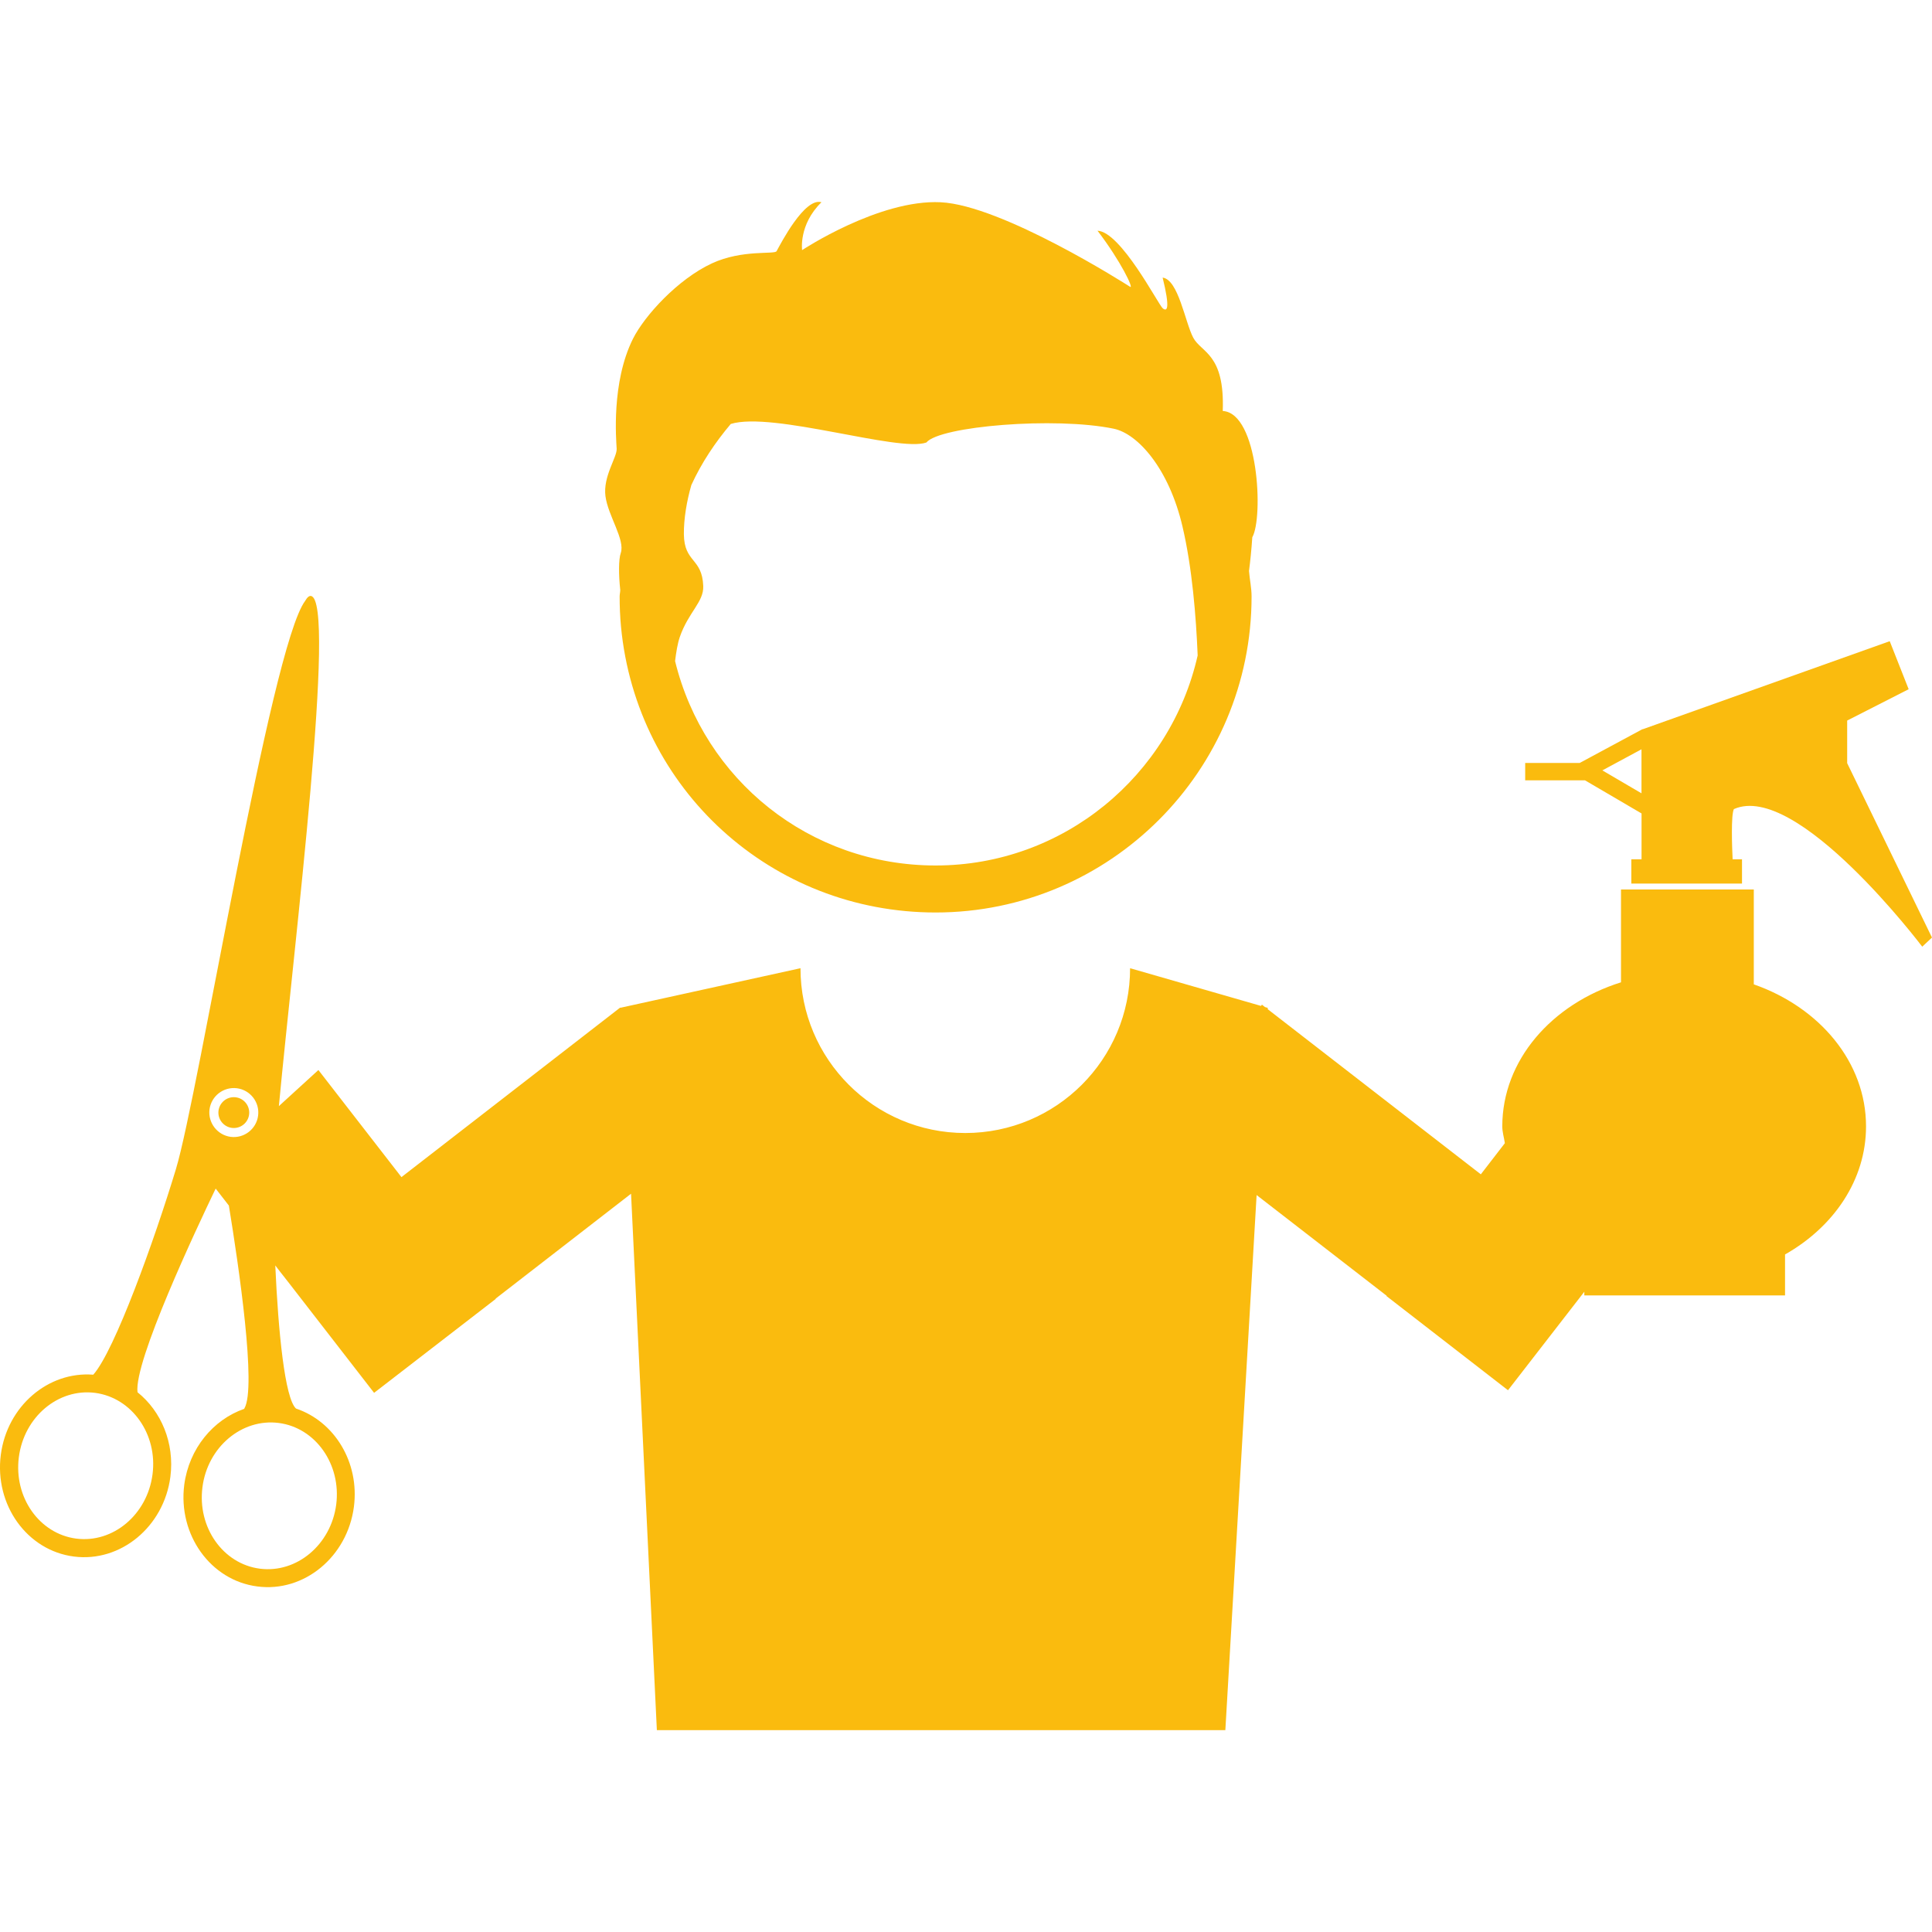
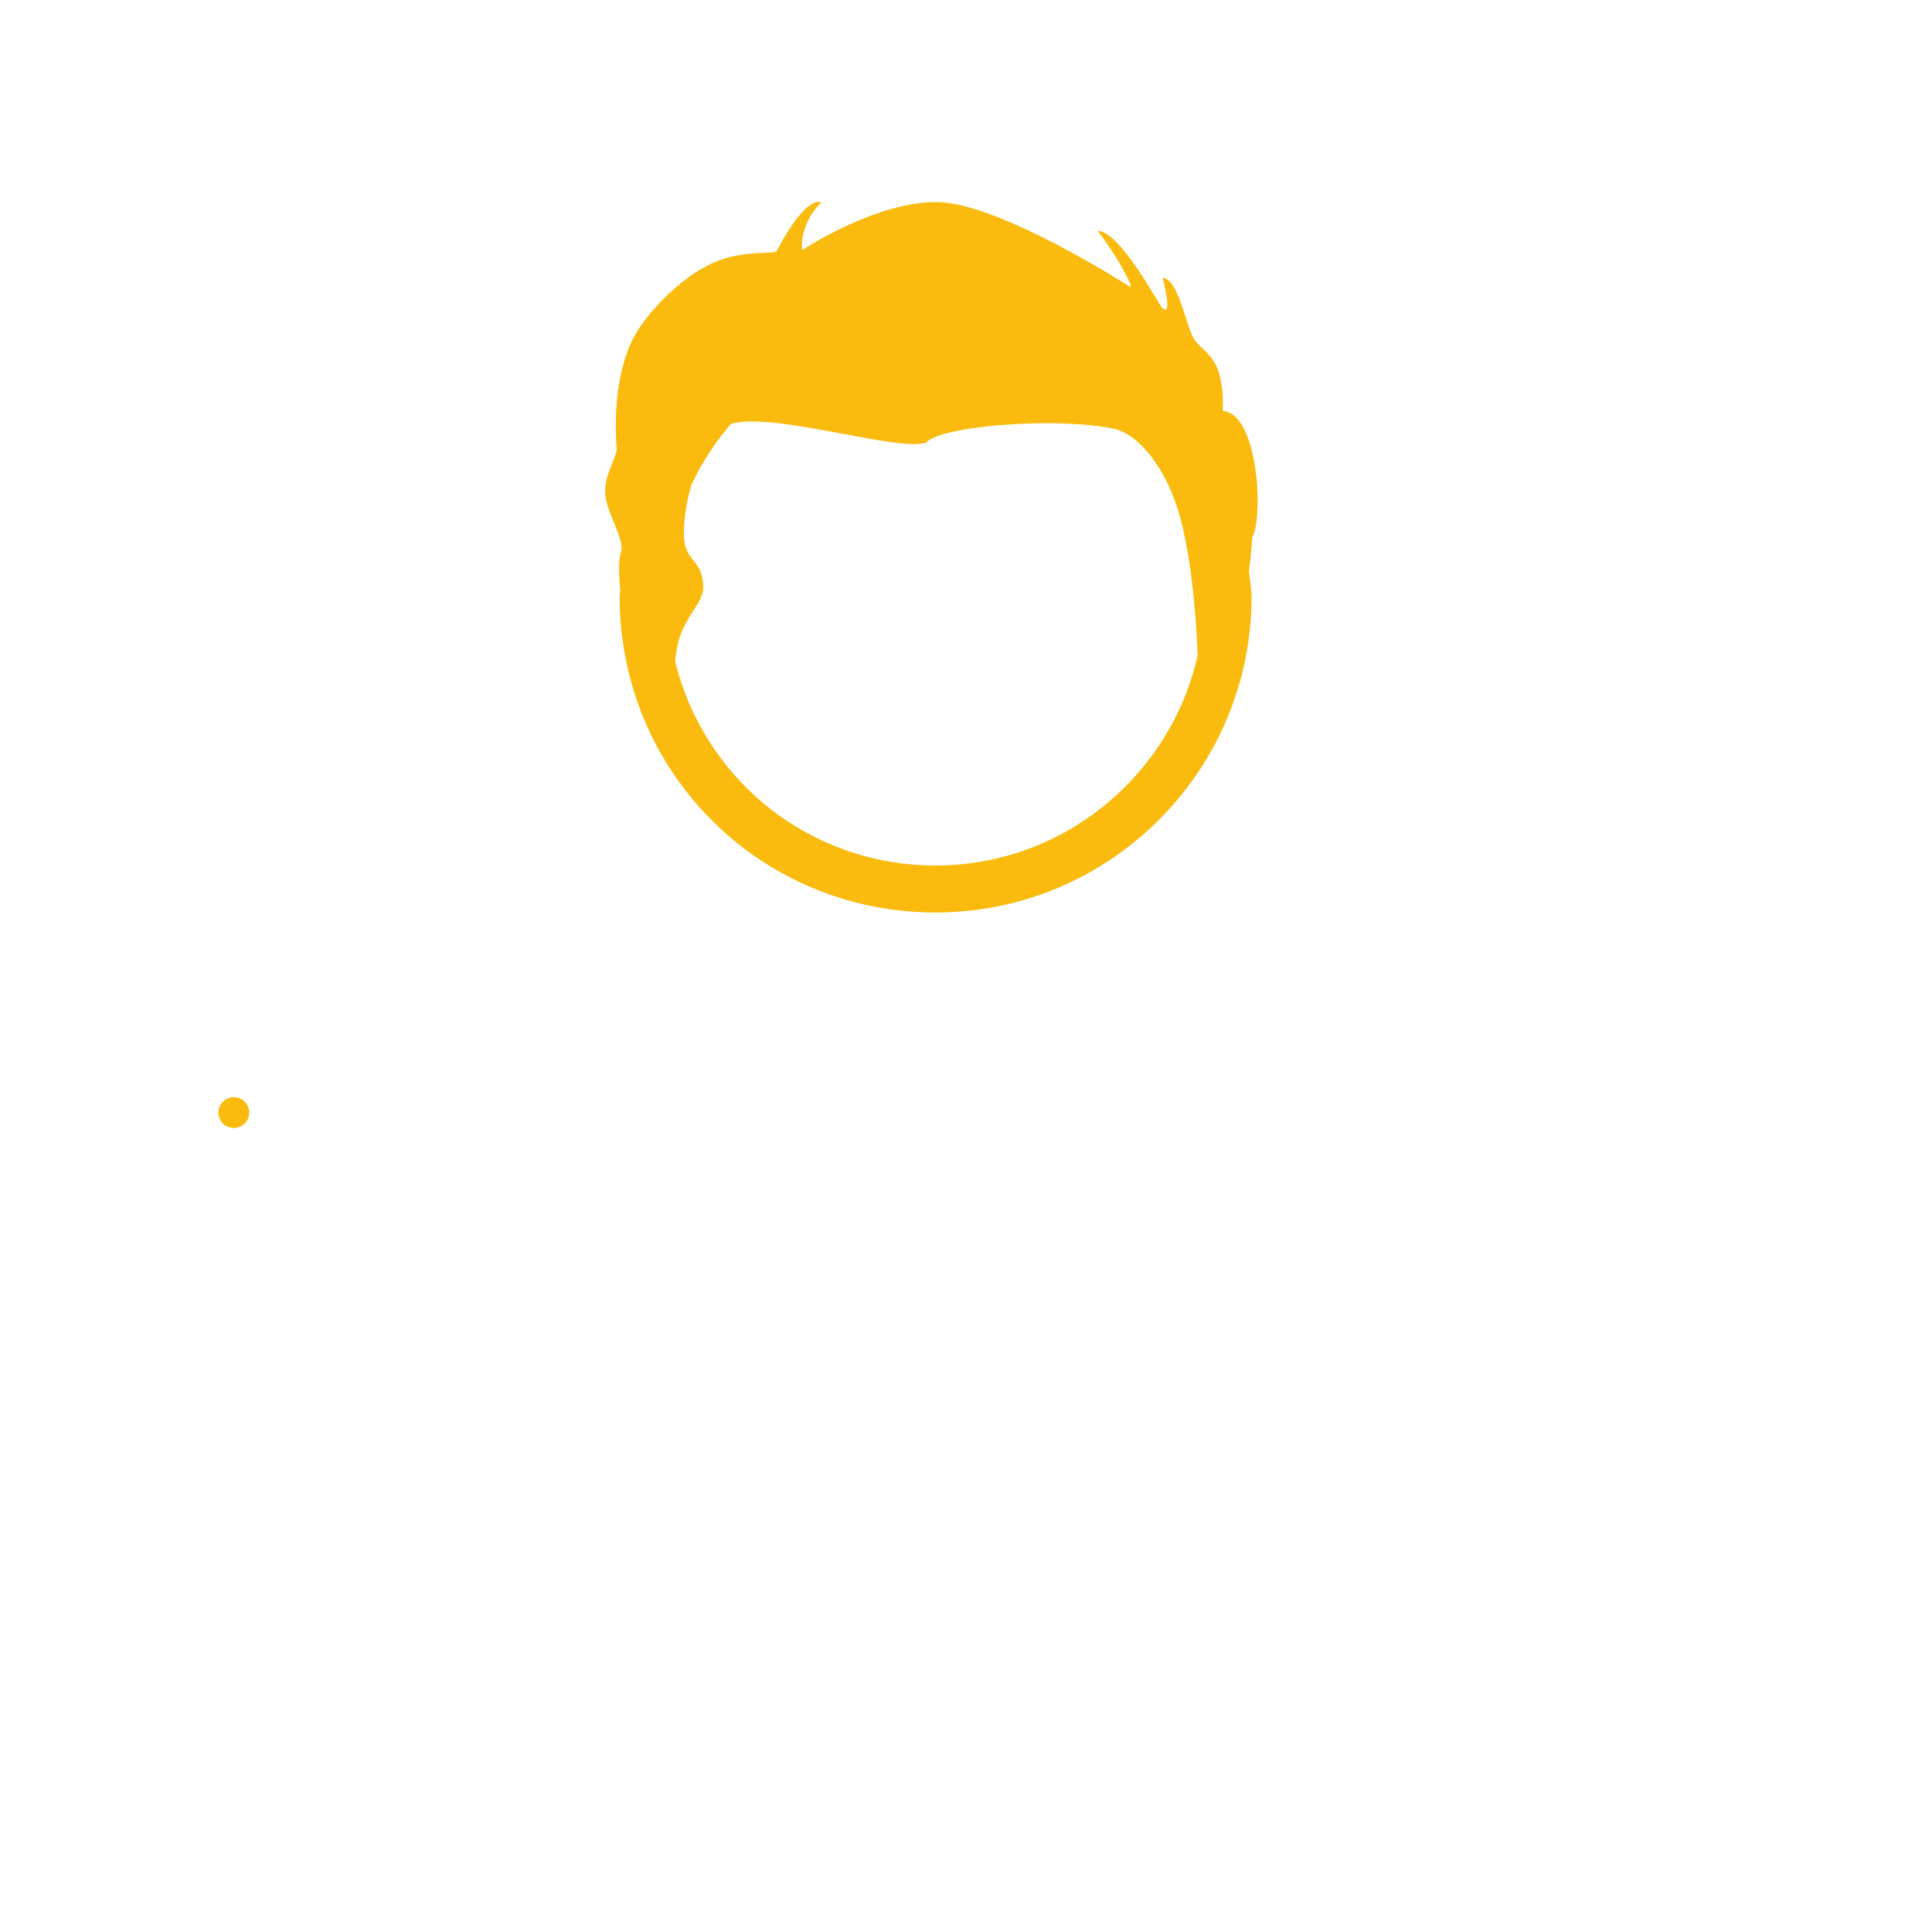
<svg xmlns="http://www.w3.org/2000/svg" width="76" height="76" viewBox="0 0 76 76" fill="none">
  <path d="M24.419 21.755C24.332 22.002 24.334 22.612 24.399 23.208C24.399 23.295 24.375 23.375 24.375 23.464C24.375 23.861 24.392 24.256 24.428 24.645C25.035 31.058 30.355 35.895 36.804 35.895C43.66 35.895 49.234 30.319 49.234 23.464C49.234 23.12 49.158 22.794 49.133 22.46C49.184 22.06 49.229 21.631 49.262 21.135C49.706 20.351 49.504 16.247 48.1 16.167C48.183 13.904 47.259 13.883 46.939 13.284C46.619 12.682 46.356 10.999 45.735 10.92C46.036 12.14 45.916 12.28 45.735 12.124C45.554 11.961 44.092 9.117 43.173 9.076C44.095 10.279 44.614 11.382 44.454 11.281C44.297 11.18 39.425 8.074 37.004 7.956C34.579 7.836 31.553 9.839 31.553 9.839C31.553 9.839 31.411 8.837 32.314 7.956C31.652 7.756 30.713 9.583 30.549 9.88C30.473 10.02 29.206 9.804 28.005 10.36C26.665 10.982 25.356 12.416 24.899 13.327C24.04 15.05 24.24 17.315 24.258 17.652C24.276 17.991 23.716 18.735 23.817 19.518C23.918 20.291 24.599 21.232 24.419 21.755ZM26.741 25.06C27.079 24.082 27.688 23.68 27.664 23.057C27.623 21.935 26.913 22.146 26.902 21.013C26.898 20.396 27.014 19.715 27.196 19.08C27.598 18.202 28.131 17.407 28.747 16.677C30.395 16.174 35.357 17.8 36.441 17.407C36.963 16.764 41.507 16.386 43.813 16.865C44.763 17.063 45.985 18.437 46.516 20.712C46.899 22.341 47.052 24.27 47.113 25.784C46.048 30.502 41.838 34.046 36.804 34.046C31.845 34.046 27.699 30.676 26.556 26.005C26.599 25.654 26.652 25.325 26.741 25.06Z" fill="#FABB0E" />
  <path d="M9.198 43.16C9.533 43.16 9.804 43.433 9.804 43.767C9.804 44.1 9.533 44.373 9.198 44.373C8.863 44.373 8.591 44.1 8.591 43.767C8.591 43.433 8.863 43.16 9.198 43.16Z" fill="#FABB0E" />
-   <path d="M68.99 38.722V34.99H63.766V38.642C61.042 39.495 59.096 41.707 59.096 44.309C59.096 44.538 59.166 44.749 59.197 44.97L58.252 46.195L49.869 39.699L49.871 39.648L49.761 39.615L49.641 39.521L49.605 39.57L44.455 38.087C44.455 41.669 41.554 44.57 37.971 44.57C34.392 44.57 31.489 41.667 31.489 38.087L24.407 39.643L24.399 39.634L15.792 46.305L12.525 42.092L10.97 43.512C11.582 37.024 13.247 23.615 12.232 23.444C12.159 23.432 12.082 23.501 12 23.644C10.647 25.456 7.808 43.061 6.919 45.995C6.081 48.764 4.512 53.132 3.669 54.077C1.893 53.938 0.28 55.316 0.032 57.227C-0.224 59.197 1.064 60.993 2.904 61.23C4.744 61.468 6.447 60.059 6.703 58.092C6.873 56.761 6.341 55.513 5.41 54.768C5.256 53.574 7.74 48.303 8.484 46.756L9.003 47.424C9.398 49.84 10.092 54.57 9.616 55.398C9.611 55.409 9.609 55.414 9.605 55.421C8.392 55.842 7.437 56.977 7.248 58.407C6.996 60.376 8.286 62.172 10.123 62.407C11.962 62.65 13.666 61.239 13.922 59.272C14.148 57.525 13.156 55.915 11.644 55.409C11.206 55.01 10.946 52.393 10.829 49.779L11.006 50.01L11.334 50.428L14.716 54.791L19.502 51.096L19.495 51.086L24.824 46.958L25.839 68.059H48.202L49.432 47.01L54.549 50.973L54.54 50.983L59.321 54.688L62.323 50.814V50.959H70.219V49.347C72.138 48.261 73.405 46.411 73.405 44.311C73.407 41.789 71.583 39.629 68.99 38.722ZM6 57.998C5.794 59.582 4.447 60.711 3 60.525C1.549 60.337 0.536 58.901 0.742 57.319C0.947 55.736 2.29 54.605 3.742 54.792C5.192 54.984 6.207 56.423 6 57.998ZM13.226 59.183C13.021 60.763 11.673 61.895 10.222 61.708C8.77 61.52 7.759 60.081 7.964 58.501C8.166 56.923 9.514 55.788 10.966 55.976C12.414 56.164 13.428 57.603 13.226 59.183ZM9.321 42.809C9.848 42.878 10.222 43.362 10.153 43.889C10.084 44.415 9.602 44.789 9.073 44.721C8.548 44.65 8.175 44.166 8.242 43.639C8.313 43.113 8.794 42.742 9.321 42.809Z" fill="#FABB0E" />
-   <path d="M72.663 30.02V28.345L75.082 27.112L74.337 25.223L64.614 28.689L64.611 28.683L62.141 30.013H59.997V30.695H62.348L64.574 31.999V33.802H64.172V34.758H68.526V33.802H68.157C68.133 33.318 68.089 32.066 68.206 31.828C70.691 30.723 75.616 37.24 75.616 37.24L75.999 36.881L72.663 30.02ZM64.572 31.207L63.032 30.305L64.572 29.475V31.207Z" fill="#FABB0E" />
</svg>